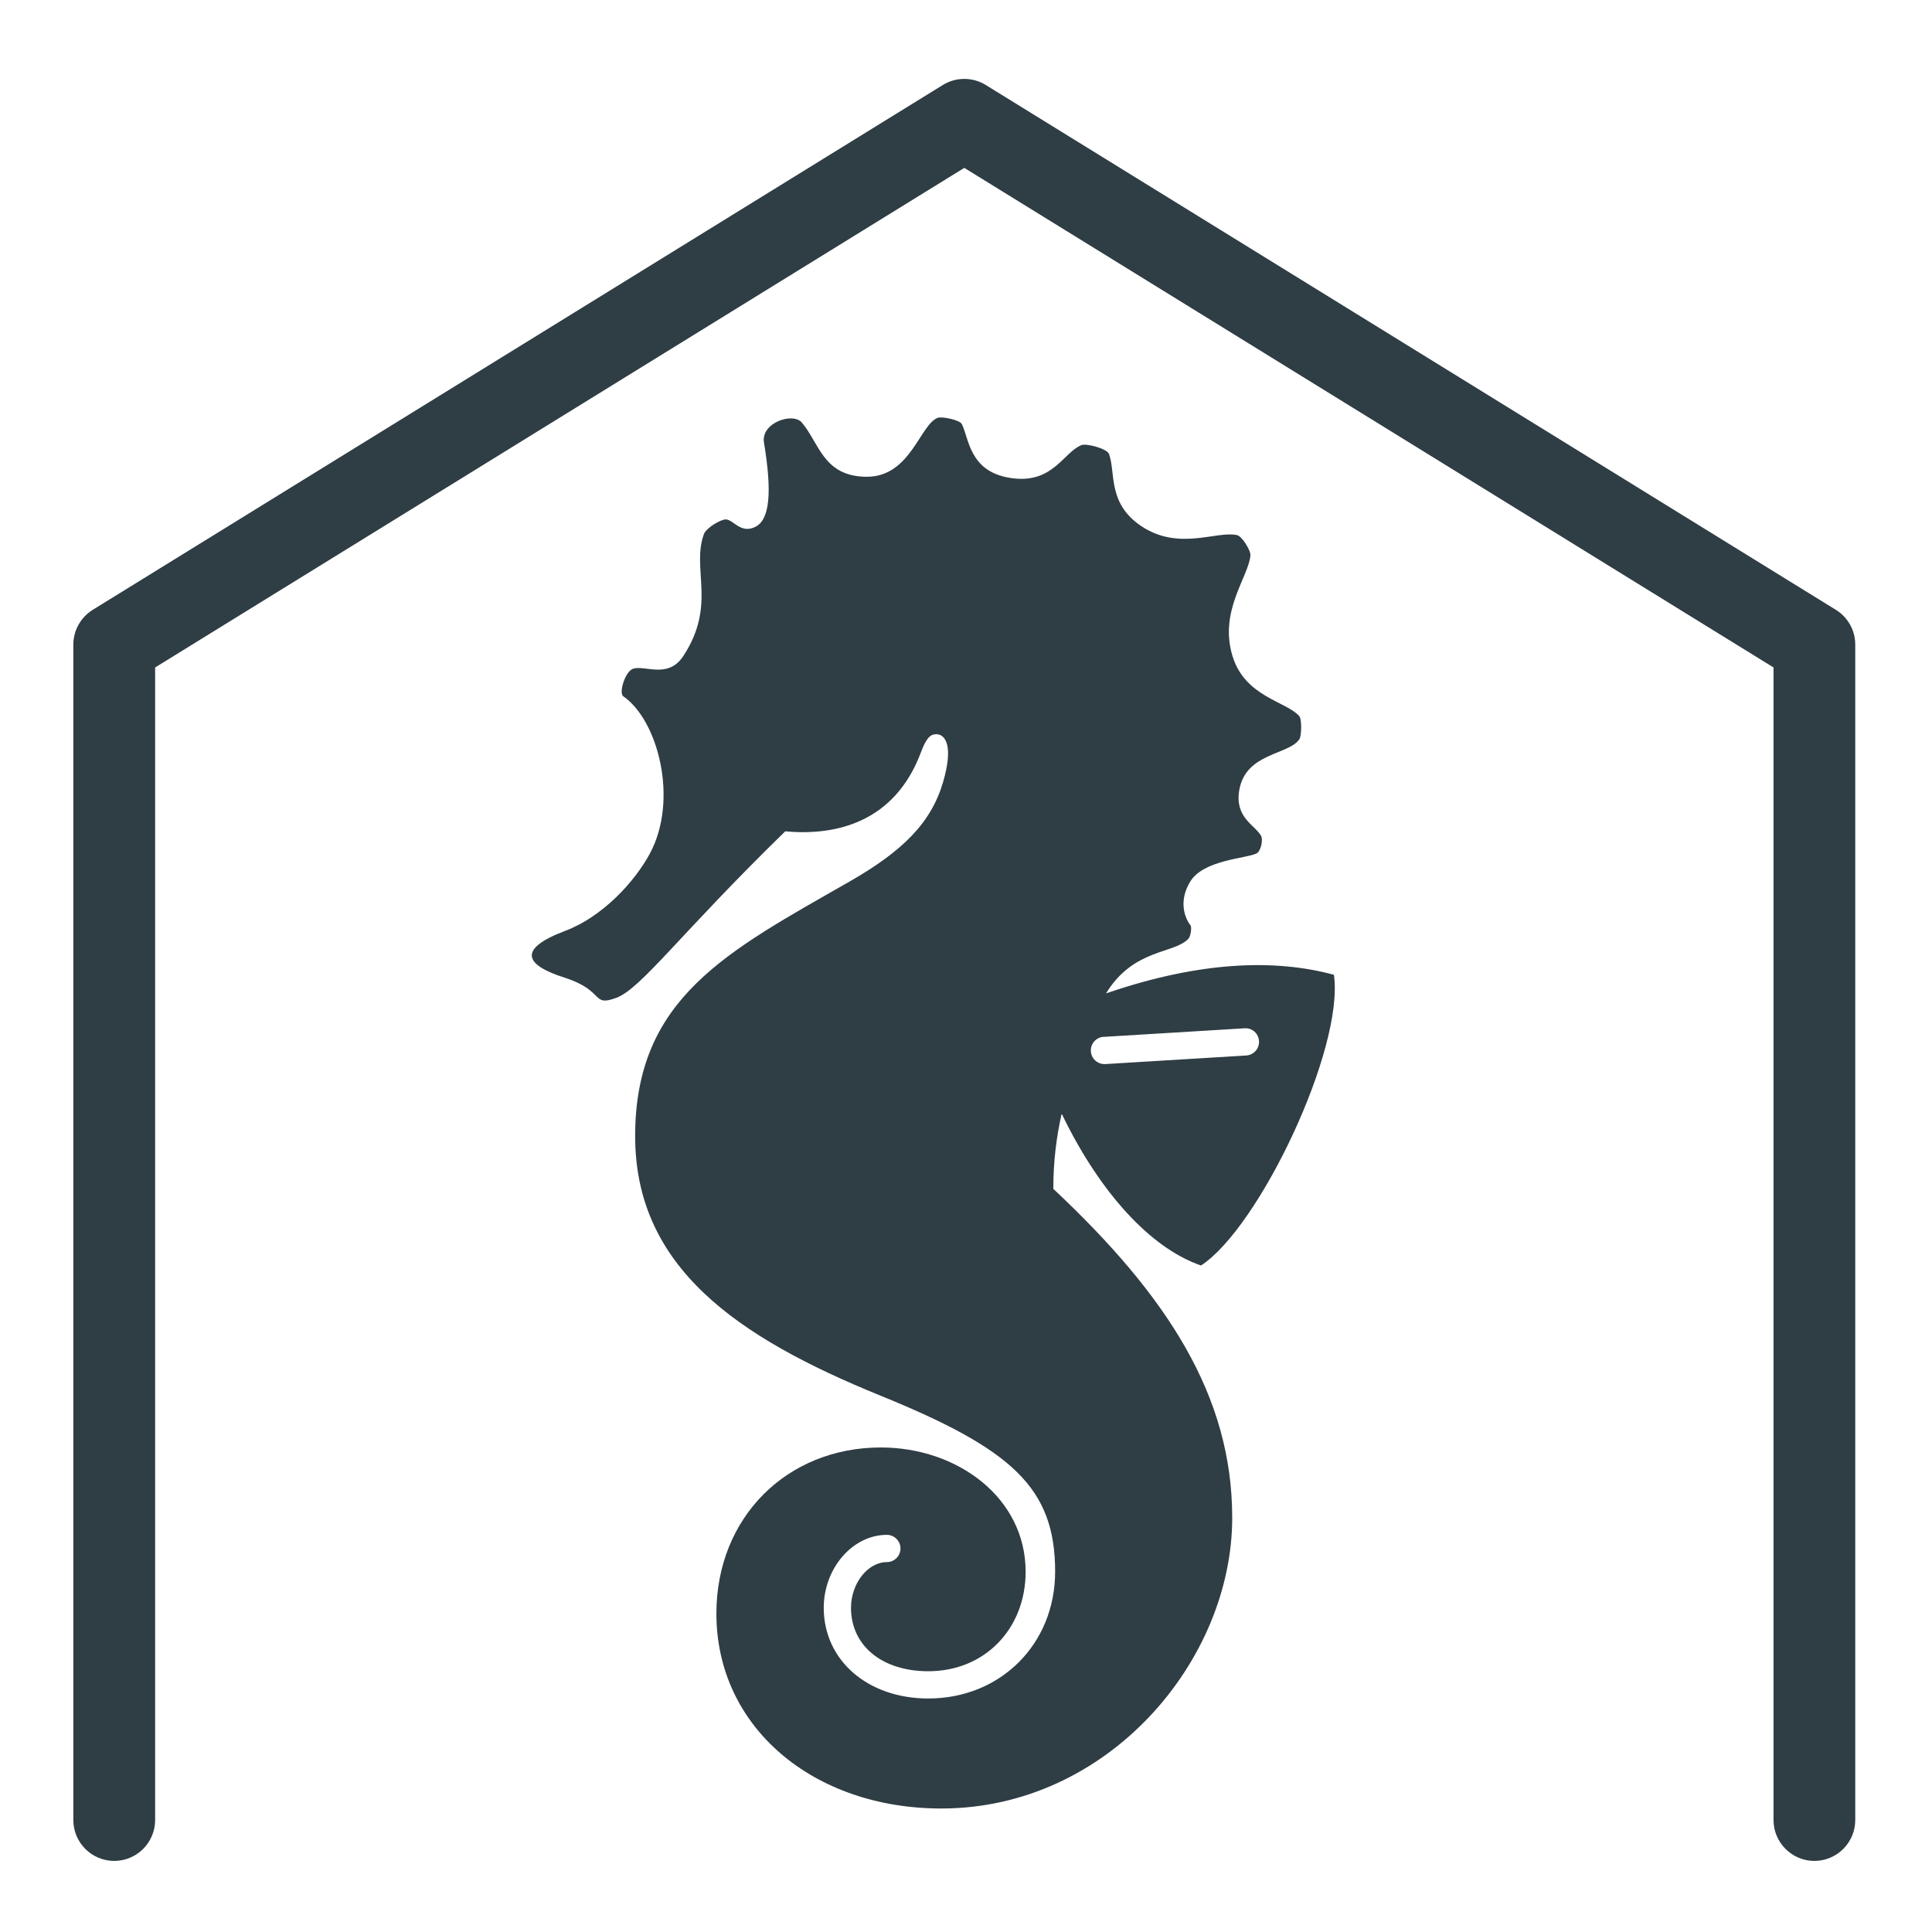
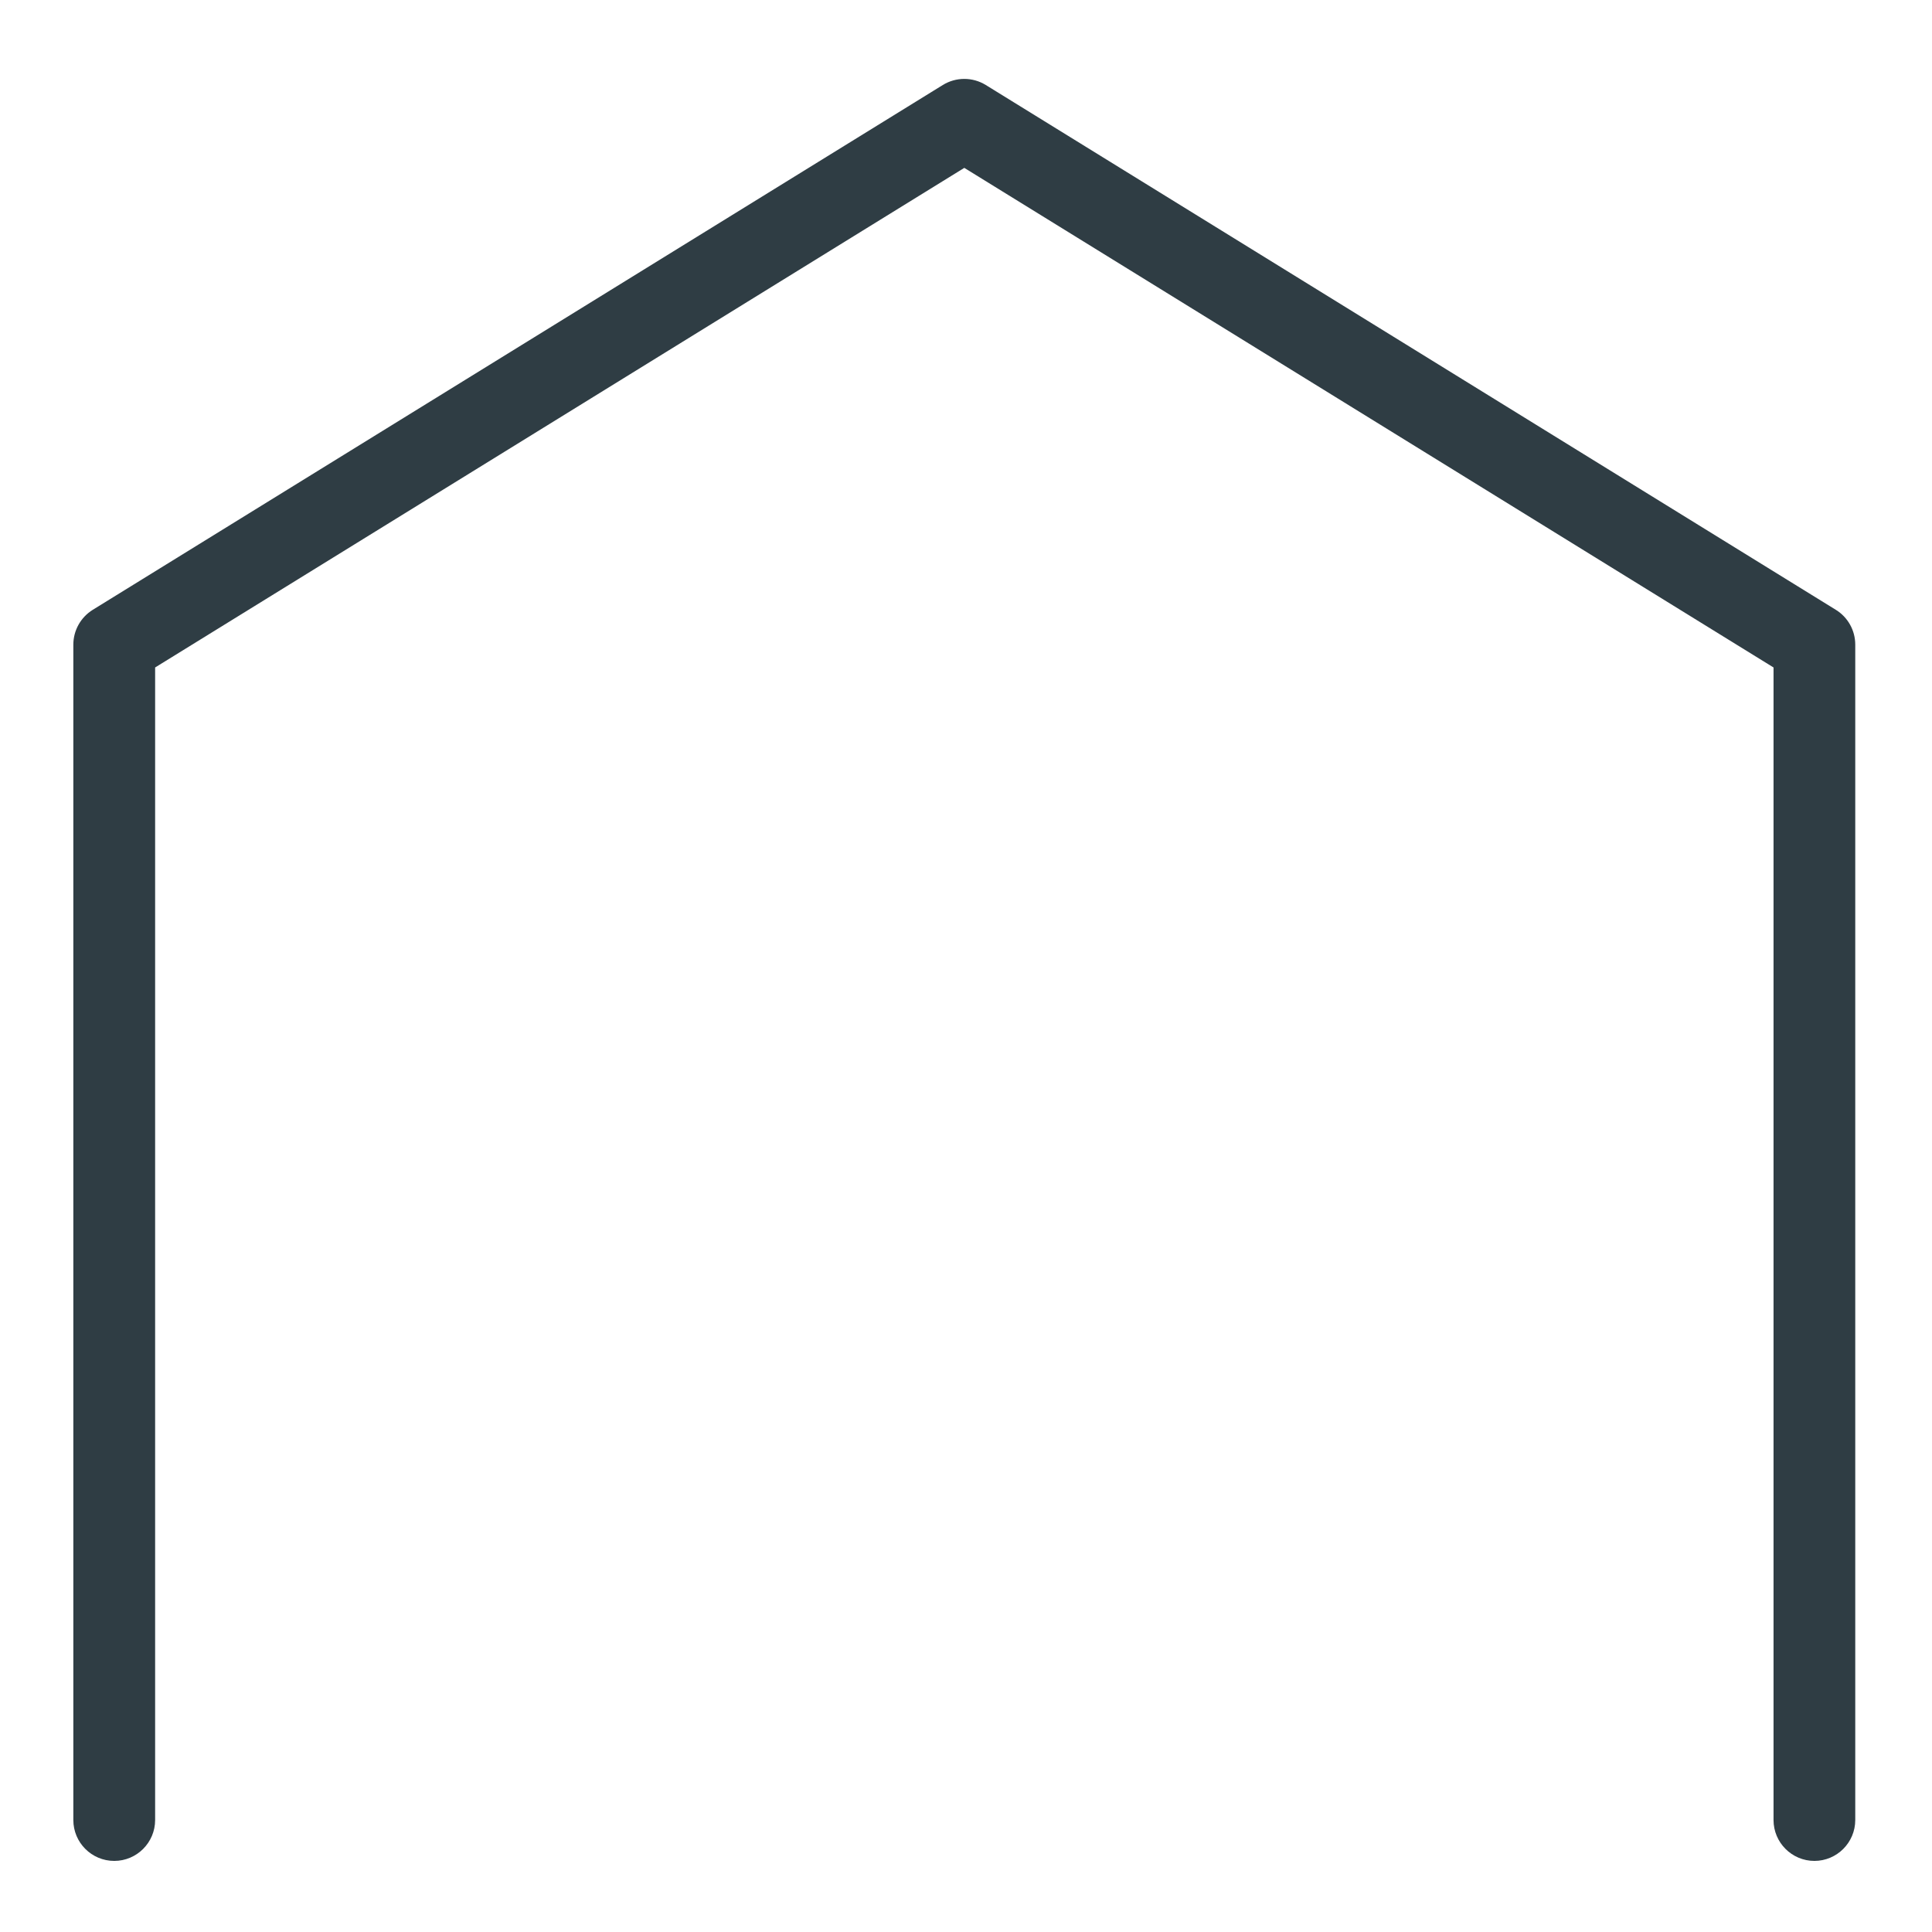
<svg xmlns="http://www.w3.org/2000/svg" id="Terraristik" version="1.1" viewBox="0 0 283.46 283.46">
  <defs>
    <style>
      .cls-1 {
        fill: #2f3d44;
        stroke-width: 0px;
      }
    </style>
  </defs>
  <path class="cls-1" d="M266.21,273.03c-3.31,0-6-2.69-6-6V97.93L141.48,24.63,22.76,97.93v169.1c0,3.31-2.69,6-6,6s-6-2.69-6-6V94.58c0-2.08,1.08-4.01,2.85-5.11L138.33,12.47c1.93-1.19,4.37-1.19,6.3,0l124.72,77c1.77,1.09,2.85,3.02,2.85,5.11v172.45c0,3.31-2.69,6-6,6Z" />
-   <path class="cls-1" d="M154.54,174.46c0-4.09.46-7.69,1.23-11.07.12.26.24.52.37.77,5.35,10.81,12.61,18.94,20.07,21.51,8.56-5.57,21.04-31.86,19.5-42.65-8.7-2.37-19.63-1.93-32.87,2.54-.19.06-.38.13-.57.19,4.09-6.66,10.01-5.74,12.12-8.05.28-.31.52-1.65.26-1.97-.74-.92-1.83-3.43-.02-6.39,1.96-3.21,8.28-3.38,9.74-4.13.61-.31.98-1.99.65-2.58-.9-1.6-3.88-2.66-3.2-6.69.94-5.51,7.2-5.14,8.81-7.46.34-.49.39-2.96,0-3.41-1.91-2.18-7.97-2.81-9.8-8.82-2.02-6.62,2.37-11.61,2.63-14.76.06-.74-1.24-2.82-1.96-2.98-2.99-.67-8.42,2.32-13.9-1.22-5.19-3.36-3.87-7.96-4.89-10.69-.29-.77-3.29-1.59-4.05-1.29-2.7,1.08-4.23,5.86-10.56,4.79-5.87-.99-5.91-5.7-6.98-7.88-.29-.6-2.9-1.15-3.53-.92-2.61.95-3.98,8.65-10.41,8.65s-7.02-5.08-9.56-7.98c-1.32-1.51-6,.06-5.53,2.95,1.18,7.16.91,11.32-1.29,12.39-2.12,1.03-3.17-1.03-4.27-1.1-.75-.05-2.93,1.24-3.26,2.17-1.85,5.16,1.92,10.35-3.02,17.88-2.26,3.44-5.72,1.23-7.42,1.88-1.12.43-2.07,3.54-1.38,4.02,5.11,3.53,8.15,15.19,3.89,23.09-2.26,4.19-6.99,9.28-12.38,11.31-6.94,2.61-6.15,4.96-.15,6.87,6,1.91,3.93,4.34,7.61,2.97,3.68-1.37,9.31-9.34,24.79-24.43,7.45.69,16.09-1.31,19.94-11.67.79-2.12,1.41-2.58,2.23-2.58,1.22,0,2.61,1.52.98,7.05-1.77,6-5.94,10.12-13.75,14.59-17.93,10.26-31.42,17.03-31.42,37.33,0,19.24,14.96,29.52,35.98,38.07,19.32,7.86,25.64,13.52,25.64,25.83,0,10.61-8,18.61-18.61,18.61-8.89,0-15.34-5.6-15.34-13.31,0-5.8,4.24-10.7,9.26-10.7,1.1,0,2,.9,2,2s-.9,2-2,2c-2.8,0-5.26,3.13-5.26,6.7,0,5.57,4.56,9.31,11.34,9.31,8.33,0,14.28-6.27,14.28-14.6,0-10.86-10.01-18.23-21.24-18.23-13.78,0-24.13,10.26-24.13,24.37,0,16.7,14.24,28.6,33,28.6,24.45,0,42.68-21.65,42.68-42.66,0-17.89-9.53-32.57-26.2-48.21ZM161.91,152.13l20.69-1.26c1.13-.08,2.05.77,2.12,1.87.07,1.1-.77,2.05-1.87,2.12l-20.69,1.26s-.08,0-.12,0c-1.05,0-1.93-.82-1.99-1.88-.07-1.1.77-2.05,1.87-2.12Z" />
</svg>